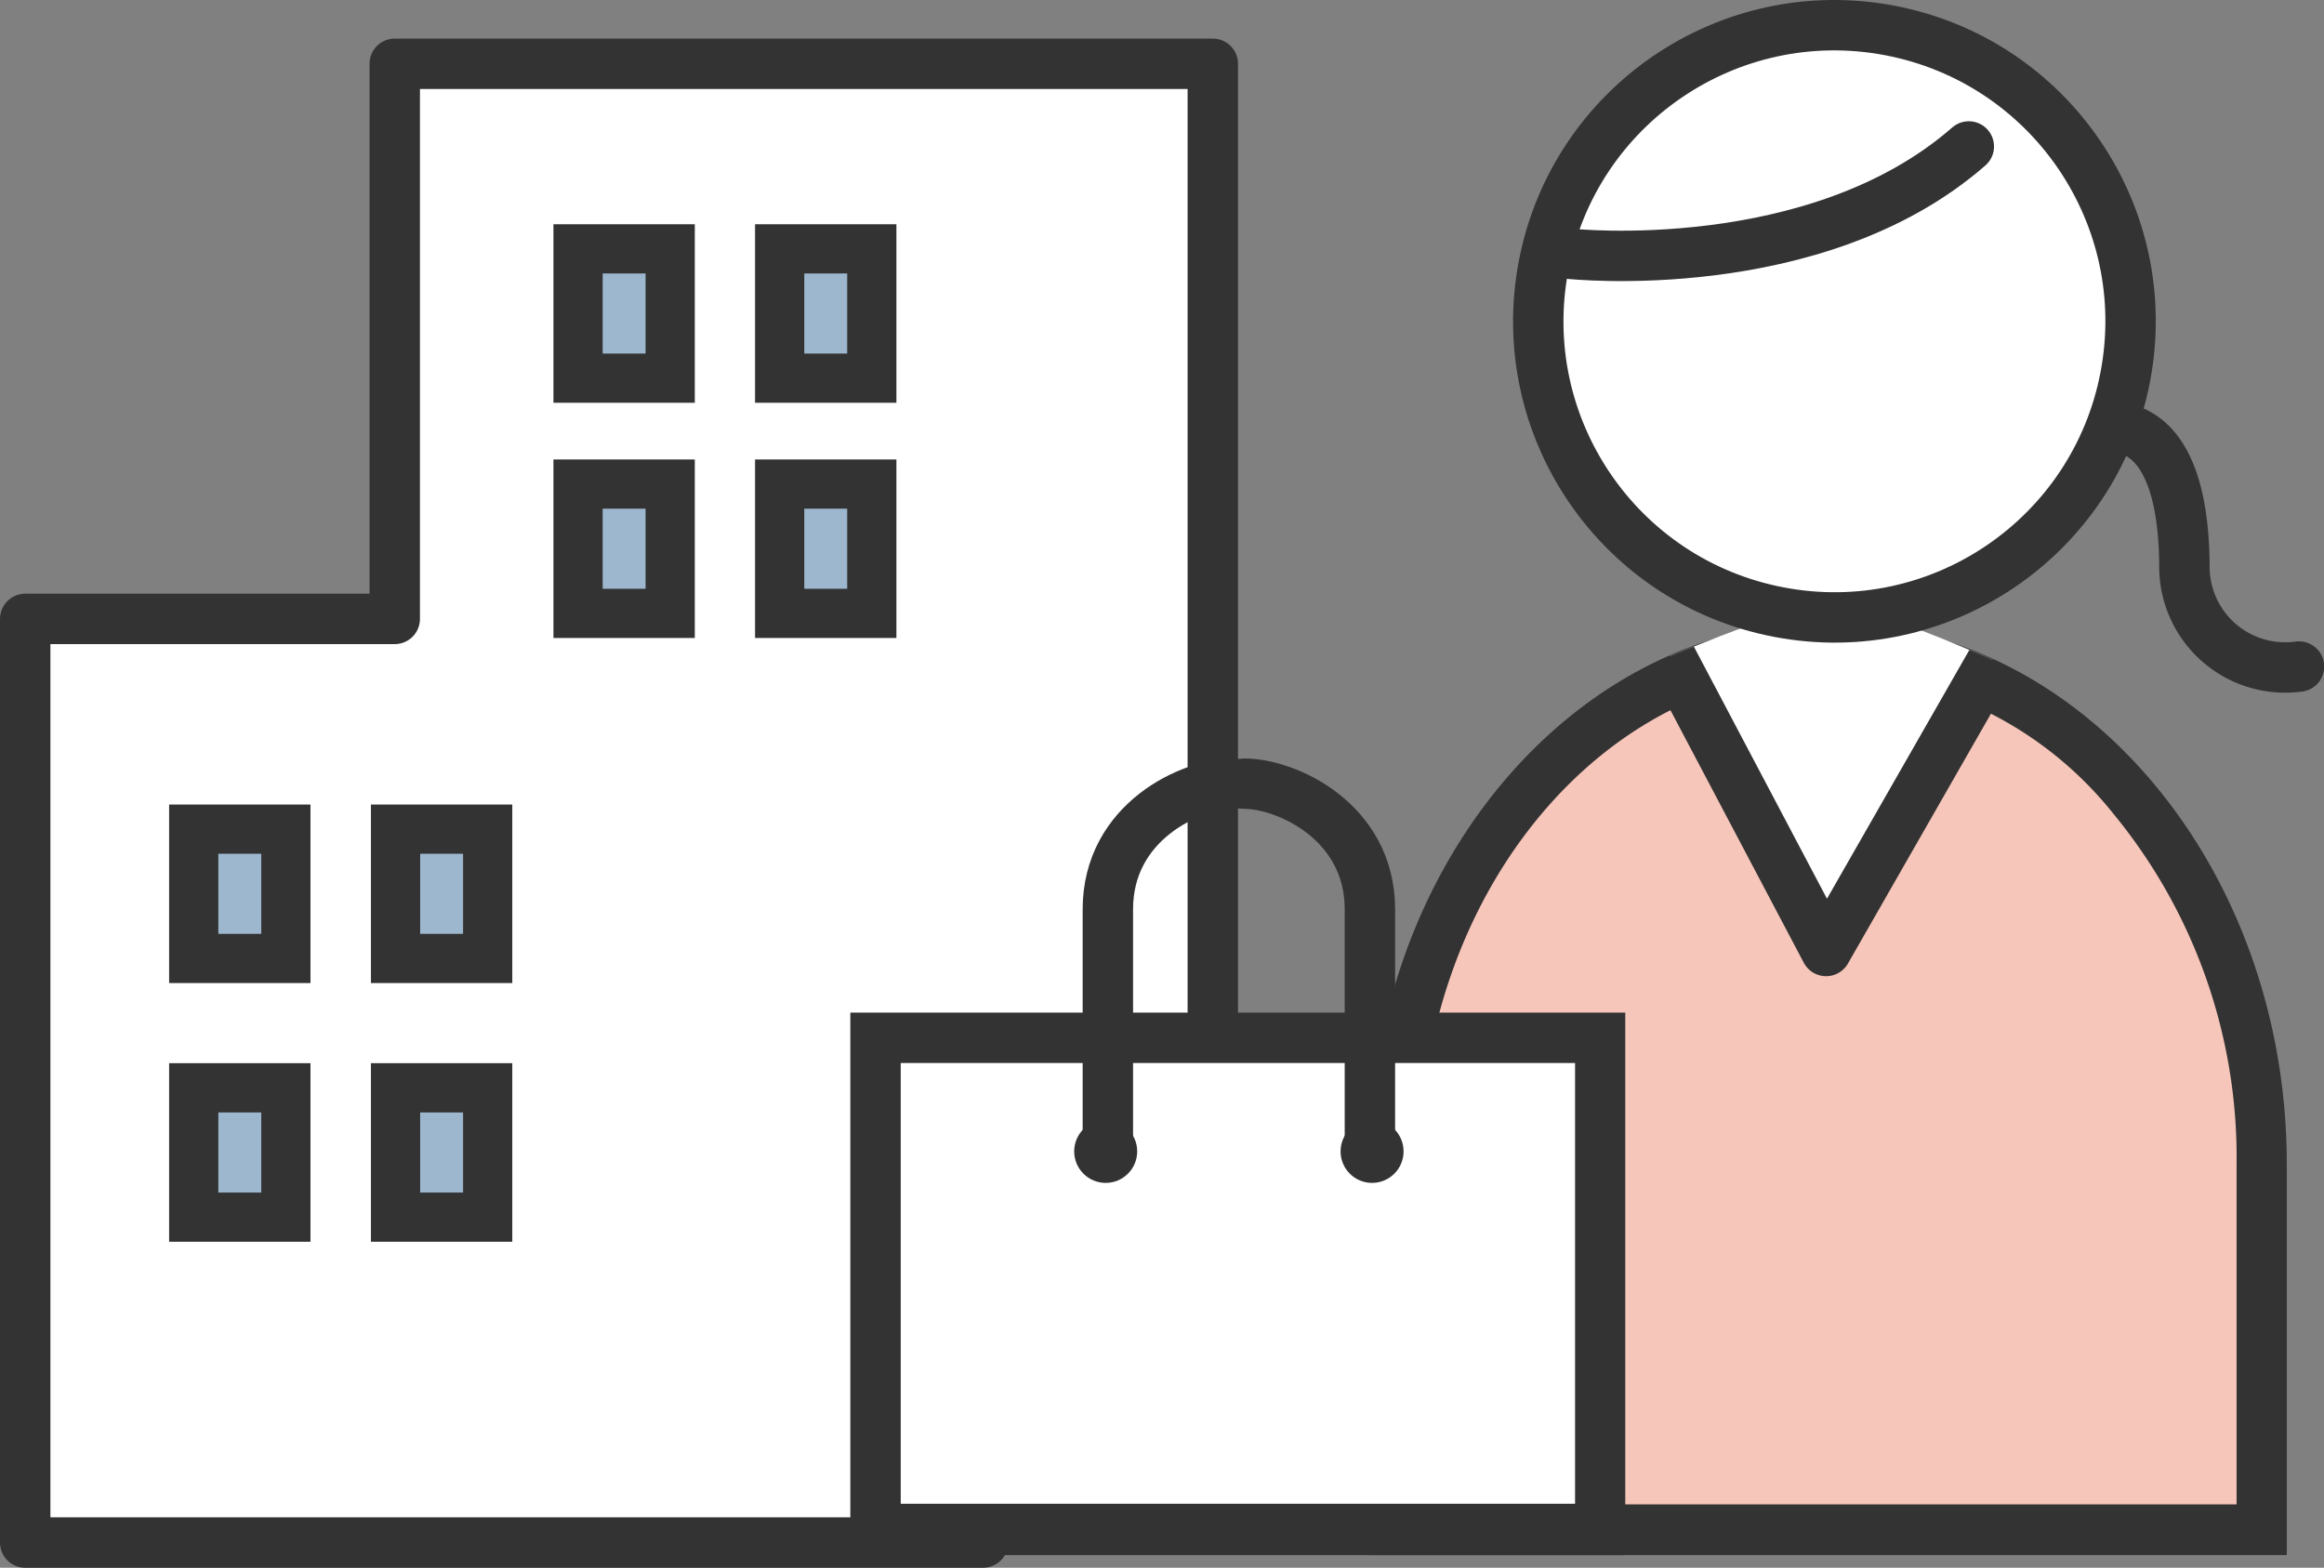
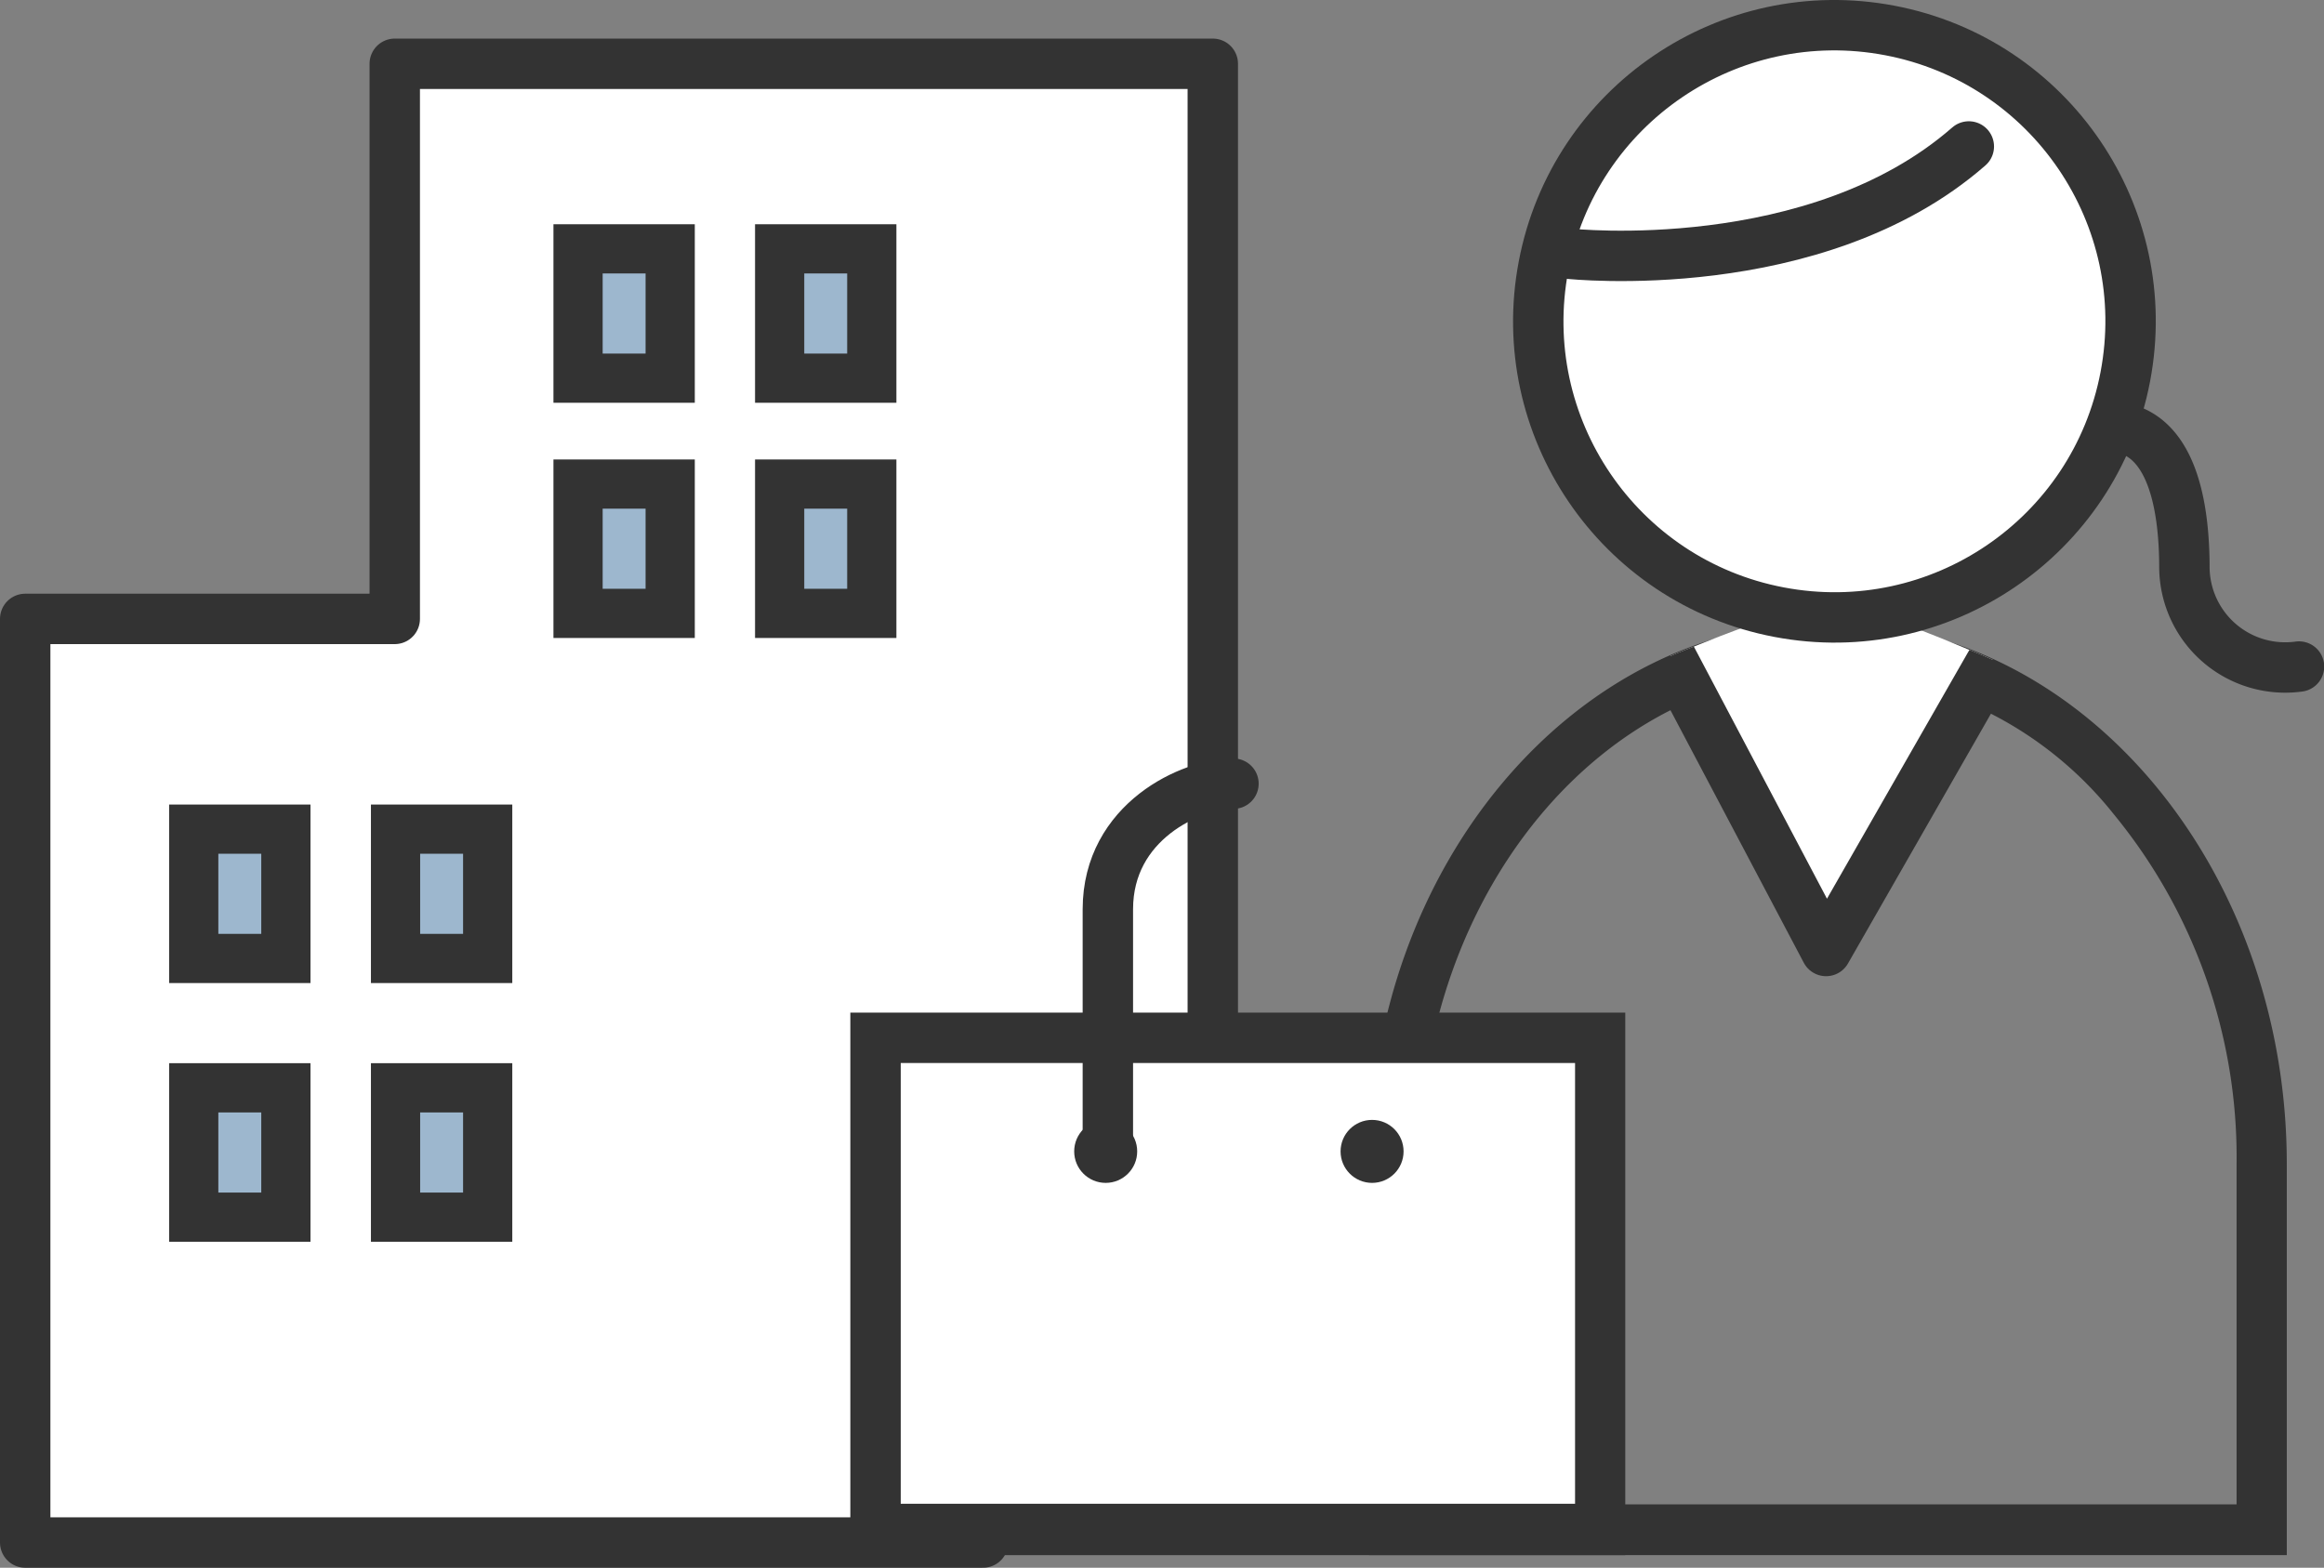
<svg xmlns="http://www.w3.org/2000/svg" viewBox="0 0 118.04 79.64">
  <rect x="0" y="0" width="118.04" height="79.64" fill="#808080" stroke="none" />
  <defs>
    <style>.cls-1,.cls-6{fill:none;}.cls-2{fill:#f7c6ba;}.cls-3{fill:#333;}.cls-4,.cls-5{fill:#fff;}.cls-4,.cls-6,.cls-8{stroke:#333;stroke-linecap:round;}.cls-4,.cls-6{stroke-linejoin:round;stroke-width:2.56px;}.cls-7{clip-path:url(#clip-path);}.cls-8{fill:#9db7ce;stroke-miterlimit:10;stroke-width:2.5px;}</style>
    <clipPath id="clip-path">
      <path id="SVGID" class="cls-1" d="M69.54,79V59.14C69.54,47,76.32,36.59,85.64,33c2.27-.88,4.7-2,7.21-2h0c2.64,0,5.18,1.2,7.56,2.17,9.14,3.73,15.74,14,15.74,26V79Z" />
    </clipPath>
  </defs>
  <title>title</title>
  <g id="レイヤー_2" data-name="レイヤー 2">
    <g id="女性の就業支援">
      <g id="title">
        <g id="妻">
-           <path class="cls-2" d="M70.82,77.7V59.14c0-14.47,9.88-26.24,22-26.24s22,11.77,22,26.24V77.7Z" />
          <path class="cls-3" d="M92.85,34.18a19,19,0,0,1,14.51,7.18,27.47,27.47,0,0,1,6.24,17.78V76.42H72.1V59.14c0-13.76,9.31-25,20.75-25m0-2.56h0C80,31.62,69.54,44,69.54,59.14V79h46.61V59.14c0-15.13-10.48-27.52-23.3-27.52Z" />
        </g>
        <polyline class="cls-4" points="61.6 52.25 61.6 3.24 20.05 3.24 20.05 31.44 1.28 31.44 1.28 78.36 49.93 78.36" />
        <rect class="cls-5" x="44.47" y="52.72" width="36.8" height="24.95" />
        <path class="cls-3" d="M45.75,51.44h0M80,54V76.39H45.75V54H80m2.56-2.56H43.19V79H82.55V51.44Z" />
        <path class="cls-6" d="M56.27,57.71V46.19c0-4.47,4.25-6.38,6.38-6.38" />
-         <path class="cls-6" d="M69.58,57.71V46.19c0-4.47-4.25-6.38-6.37-6.38" />
        <circle class="cls-3" cx="56.16" cy="58.49" r="1.6" />
        <circle class="cls-3" cx="69.69" cy="58.49" r="1.6" />
        <g class="cls-7">
          <polygon class="cls-4" points="83.19 30.2 92.75 48.31 103.4 29.7 83.19 30.2" />
        </g>
        <circle class="cls-4" cx="93.17" cy="16.32" r="15.04" transform="translate(59.7 104.79) rotate(-79.21)" />
        <path class="cls-6" d="M107.6,21.7c2.9.45,3.35,4.47,3.35,7.16a5.12,5.12,0,0,0,5.82,5" />
        <rect class="cls-8" x="29.36" y="12.64" width="4.68" height="6.57" />
        <rect class="cls-8" x="39.6" y="12.64" width="4.68" height="6.57" />
        <rect class="cls-8" x="29.36" y="24.59" width="4.68" height="6.57" />
        <rect class="cls-8" x="39.6" y="24.59" width="4.68" height="6.57" />
        <rect class="cls-8" x="9.84" y="42.12" width="4.68" height="6.57" />
        <rect class="cls-8" x="20.09" y="42.12" width="4.68" height="6.57" />
        <rect class="cls-8" x="9.84" y="55.26" width="4.68" height="6.57" />
        <rect class="cls-8" x="20.09" y="55.26" width="4.68" height="6.57" />
        <path class="cls-6" d="M79.71,12.89S92.22,14.24,100,7.44" />
      </g>
    </g>
  </g>
</svg>